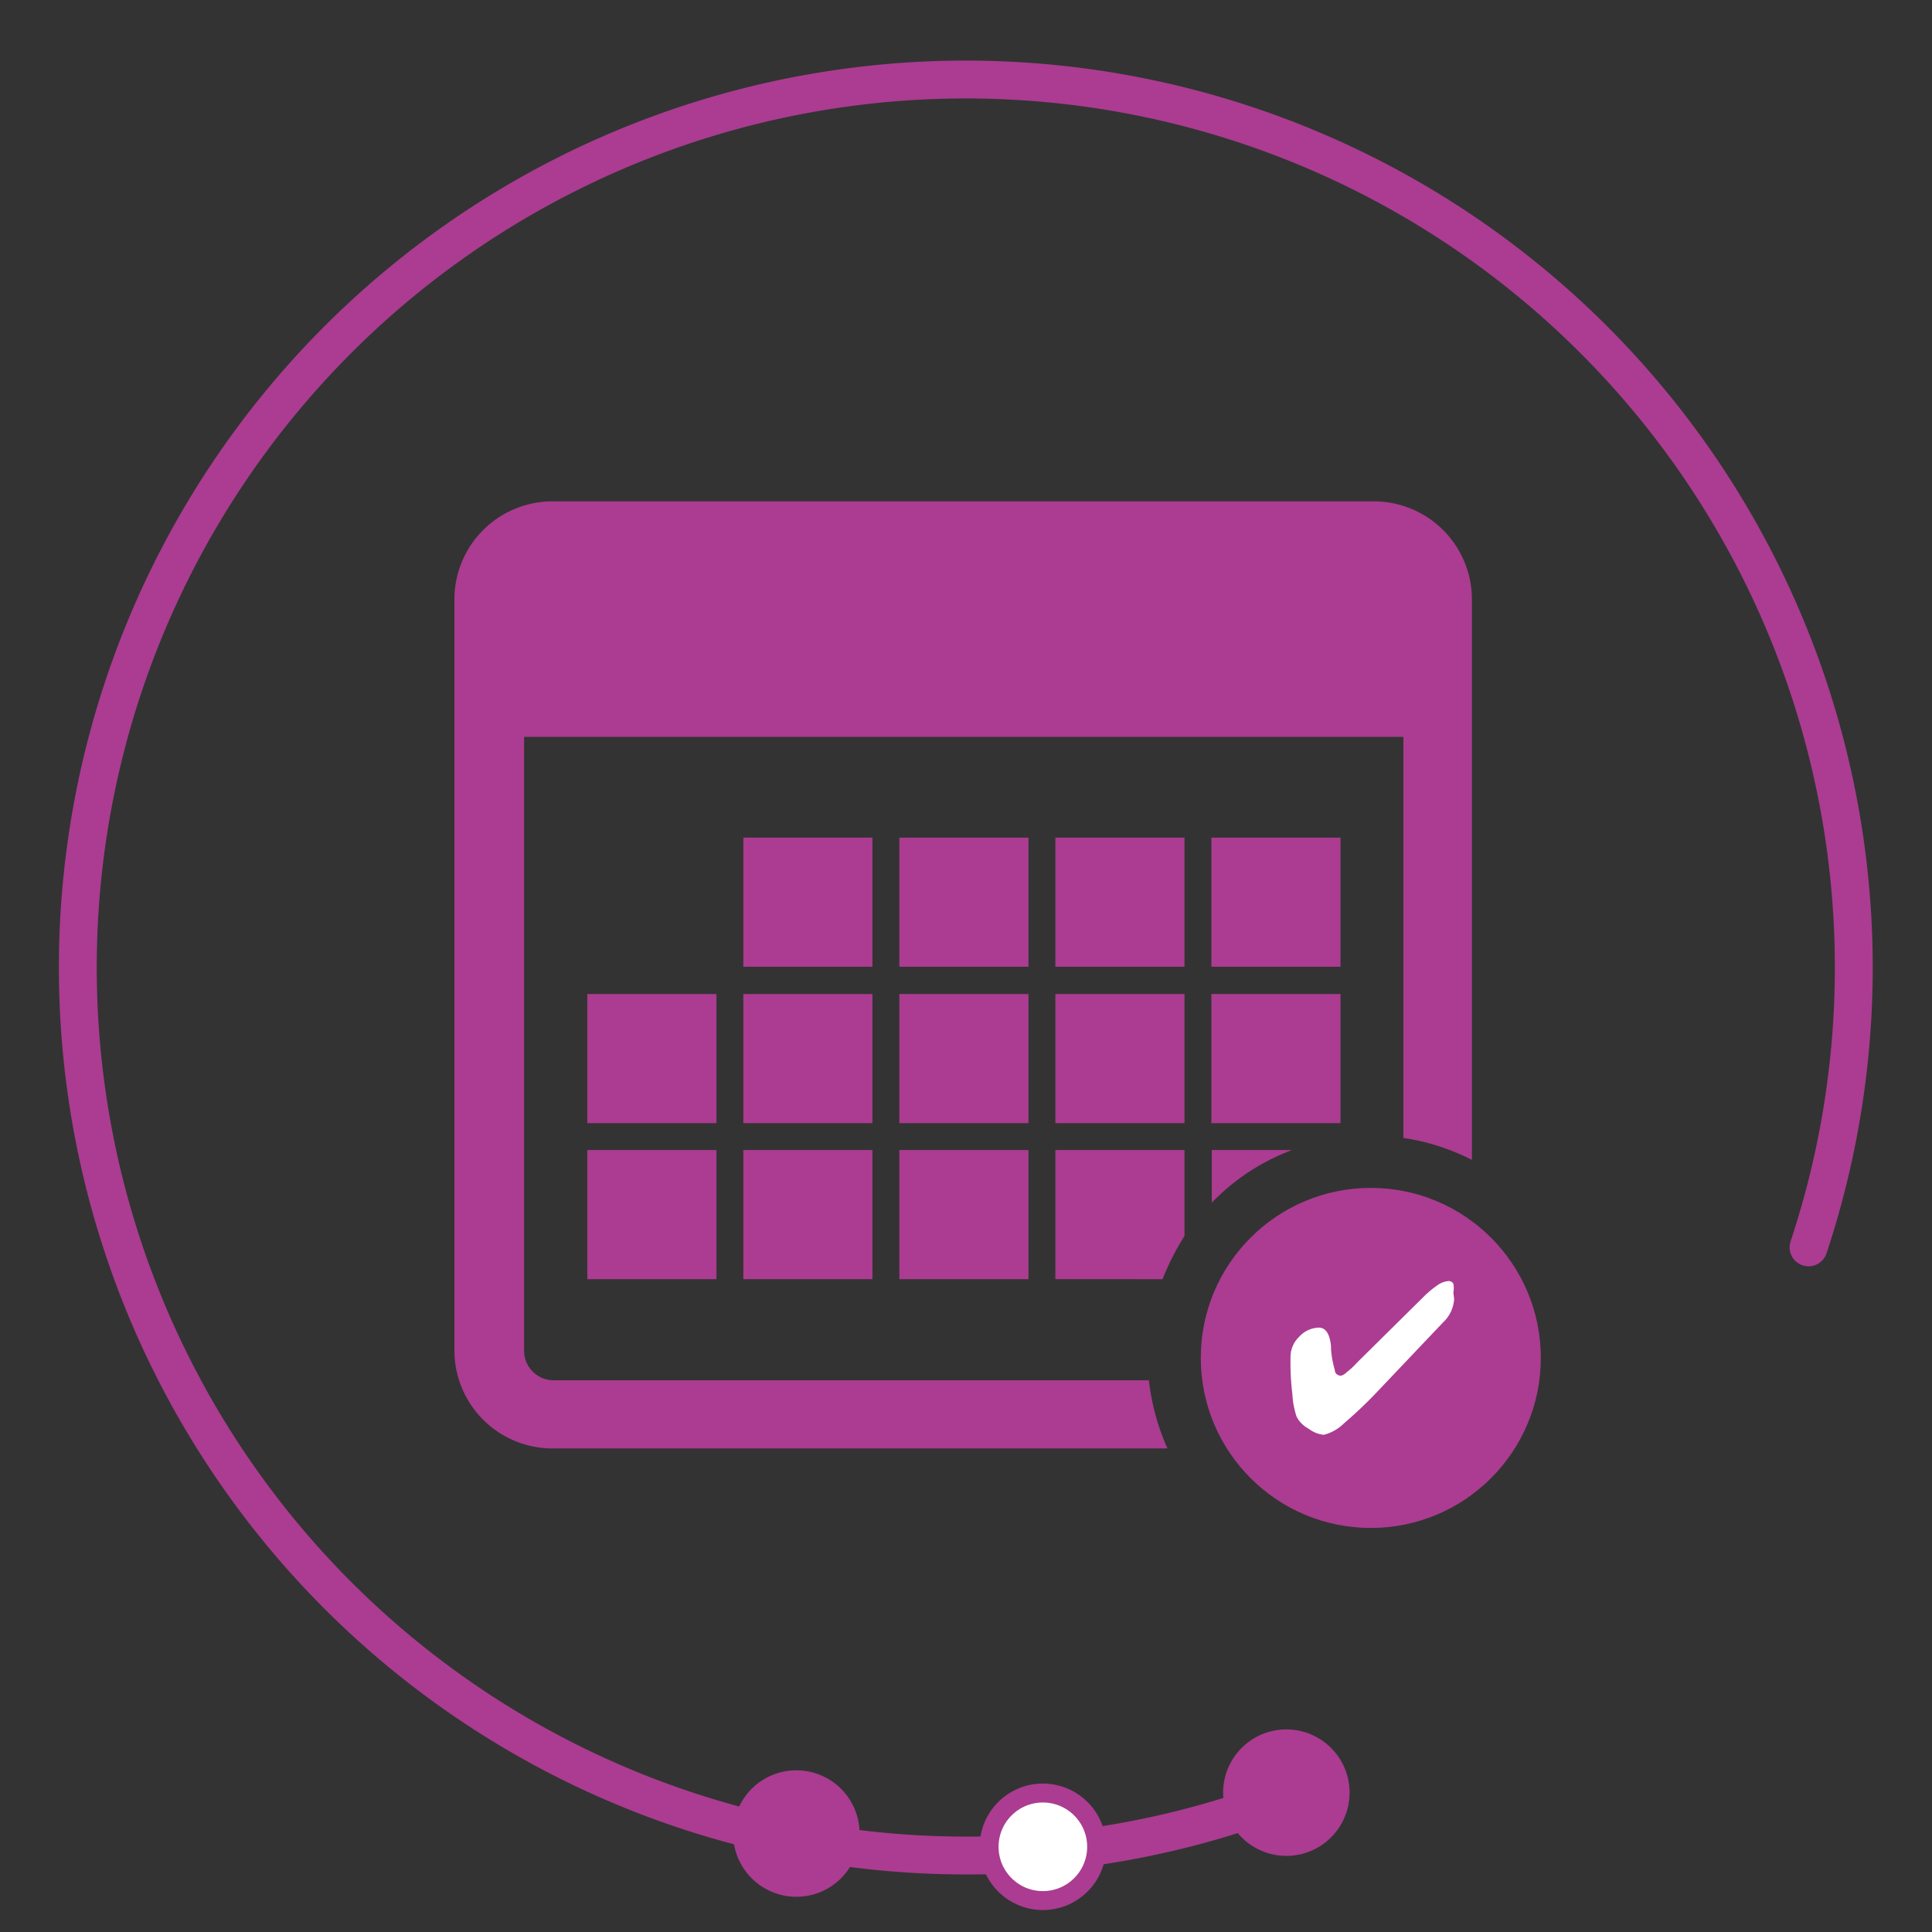
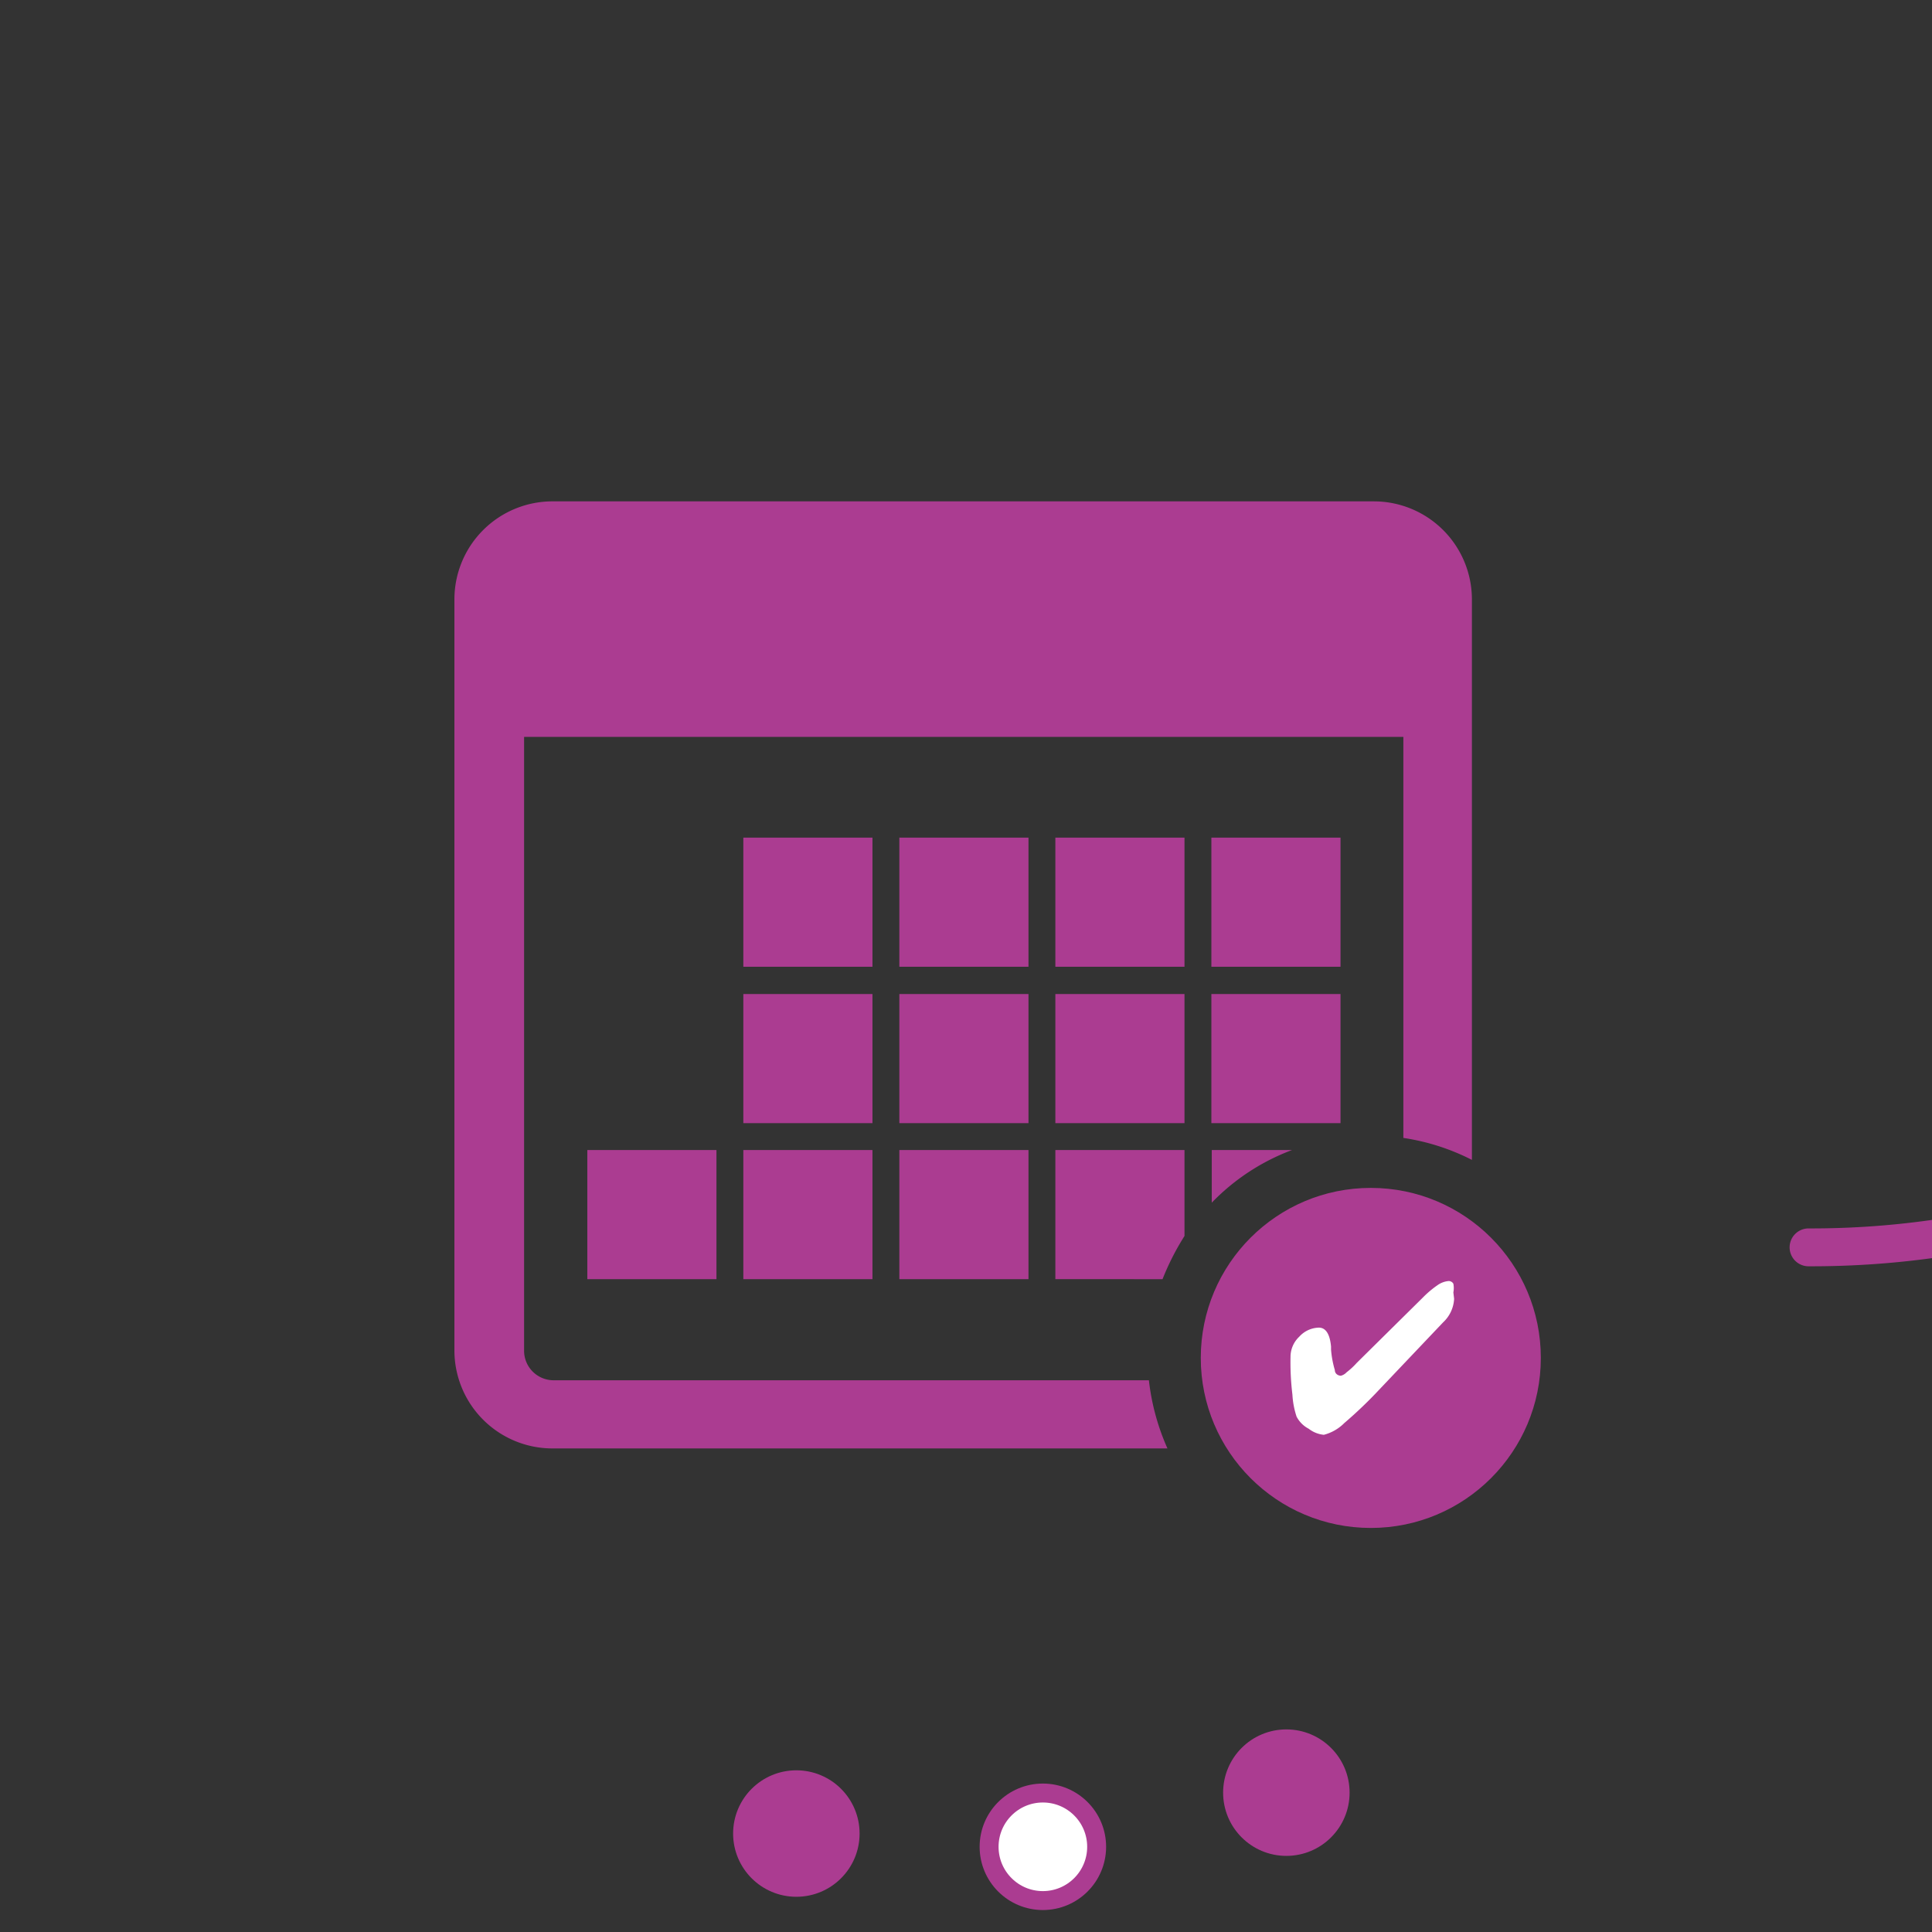
<svg xmlns="http://www.w3.org/2000/svg" viewBox="0 0 51.02 51.02">
  <rect x="0" y="0" width="51.02" height="51.02" fill="#333333" stroke="none" />
  <defs>
    <style>.cls-1,.cls-3{fill:#ab3c91;}.cls-2,.cls-5{fill:none;}.cls-2,.cls-3,.cls-4{stroke:#ab3c91;}.cls-2{stroke-linecap:round;stroke-linejoin:round;}.cls-3,.cls-4{stroke-miterlimit:10;stroke-width:0.5px;}.cls-4,.cls-6{fill:#fff;}</style>
  </defs>
  <title>アセット 2</title>
  <g id="レイヤー_2" data-name="レイヤー 2">
    <g id="レイヤー_1-2" data-name="レイヤー 1">
      <rect class="cls-1" x="19.63" y="22.12" width="3.41" height="3.41" />
      <rect class="cls-1" x="23.75" y="22.12" width="3.41" height="3.41" />
      <rect class="cls-1" x="27.87" y="22.12" width="3.41" height="3.41" />
      <rect class="cls-1" x="31.99" y="22.12" width="3.41" height="3.41" />
-       <rect class="cls-1" x="15.51" y="26.25" width="3.41" height="3.41" />
      <rect class="cls-1" x="19.63" y="26.25" width="3.41" height="3.41" />
      <rect class="cls-1" x="23.75" y="26.25" width="3.41" height="3.41" />
      <rect class="cls-1" x="27.87" y="26.25" width="3.41" height="3.41" />
      <rect class="cls-1" x="31.99" y="26.25" width="3.41" height="3.41" />
      <rect class="cls-1" x="15.51" y="30.37" width="3.41" height="3.41" />
      <rect class="cls-1" x="19.63" y="30.37" width="3.41" height="3.41" />
      <rect class="cls-1" x="23.75" y="30.37" width="3.41" height="3.41" />
-       <path class="cls-2" d="M47.76,32.94A23.45,23.45,0,1,0,25.51,49a23.12,23.12,0,0,0,7-1.06" />
+       <path class="cls-2" d="M47.76,32.94a23.12,23.12,0,0,0,7-1.06" />
      <circle class="cls-3" cx="33.97" cy="47.34" r="1.42" />
      <circle class="cls-4" cx="27.54" cy="48.77" r="1.42" />
      <circle class="cls-3" cx="21.03" cy="48.42" r="1.42" />
      <rect class="cls-5" width="51.02" height="51.02" />
      <circle class="cls-1" cx="36.2" cy="35.86" r="4.49" />
      <path class="cls-1" d="M30.34,36.45H14.62a.78.78,0,0,1-.78-.78V19.46H37.06V30.05a5.9,5.9,0,0,1,1.81.58V15.82a2.59,2.59,0,0,0-2.58-2.58H14.62A2.59,2.59,0,0,0,12,15.82V35.67a2.59,2.59,0,0,0,2.58,2.58H30.83A6.08,6.08,0,0,1,30.34,36.45Z" />
      <path class="cls-6" d="M38.4,34.3a.91.91,0,0,1-.29.62l0,0-1.69,1.78a11.39,11.39,0,0,1-.92.88,1.18,1.18,0,0,1-.54.31.77.77,0,0,1-.4-.16.75.75,0,0,1-.32-.32,2.22,2.22,0,0,1-.11-.58,7.08,7.08,0,0,1-.05-1,.73.73,0,0,1,.23-.53.72.72,0,0,1,.52-.24c.18,0,.29.17.32.5v.08a2.61,2.61,0,0,0,.1.54c0,.1.09.15.16.15a.31.31,0,0,0,.15-.09,1.94,1.94,0,0,0,.27-.25l1.74-1.72a2.64,2.64,0,0,1,.39-.33.59.59,0,0,1,.29-.11.14.14,0,0,1,.13.07.59.59,0,0,1,0,.23Z" />
      <path class="cls-1" d="M34.12,30.37H32v1.39A5.75,5.75,0,0,1,34.12,30.37Z" />
      <path class="cls-1" d="M31.28,32.64V30.37H27.87v3.41H30.7A6.79,6.79,0,0,1,31.28,32.64Z" />
    </g>
  </g>
</svg>